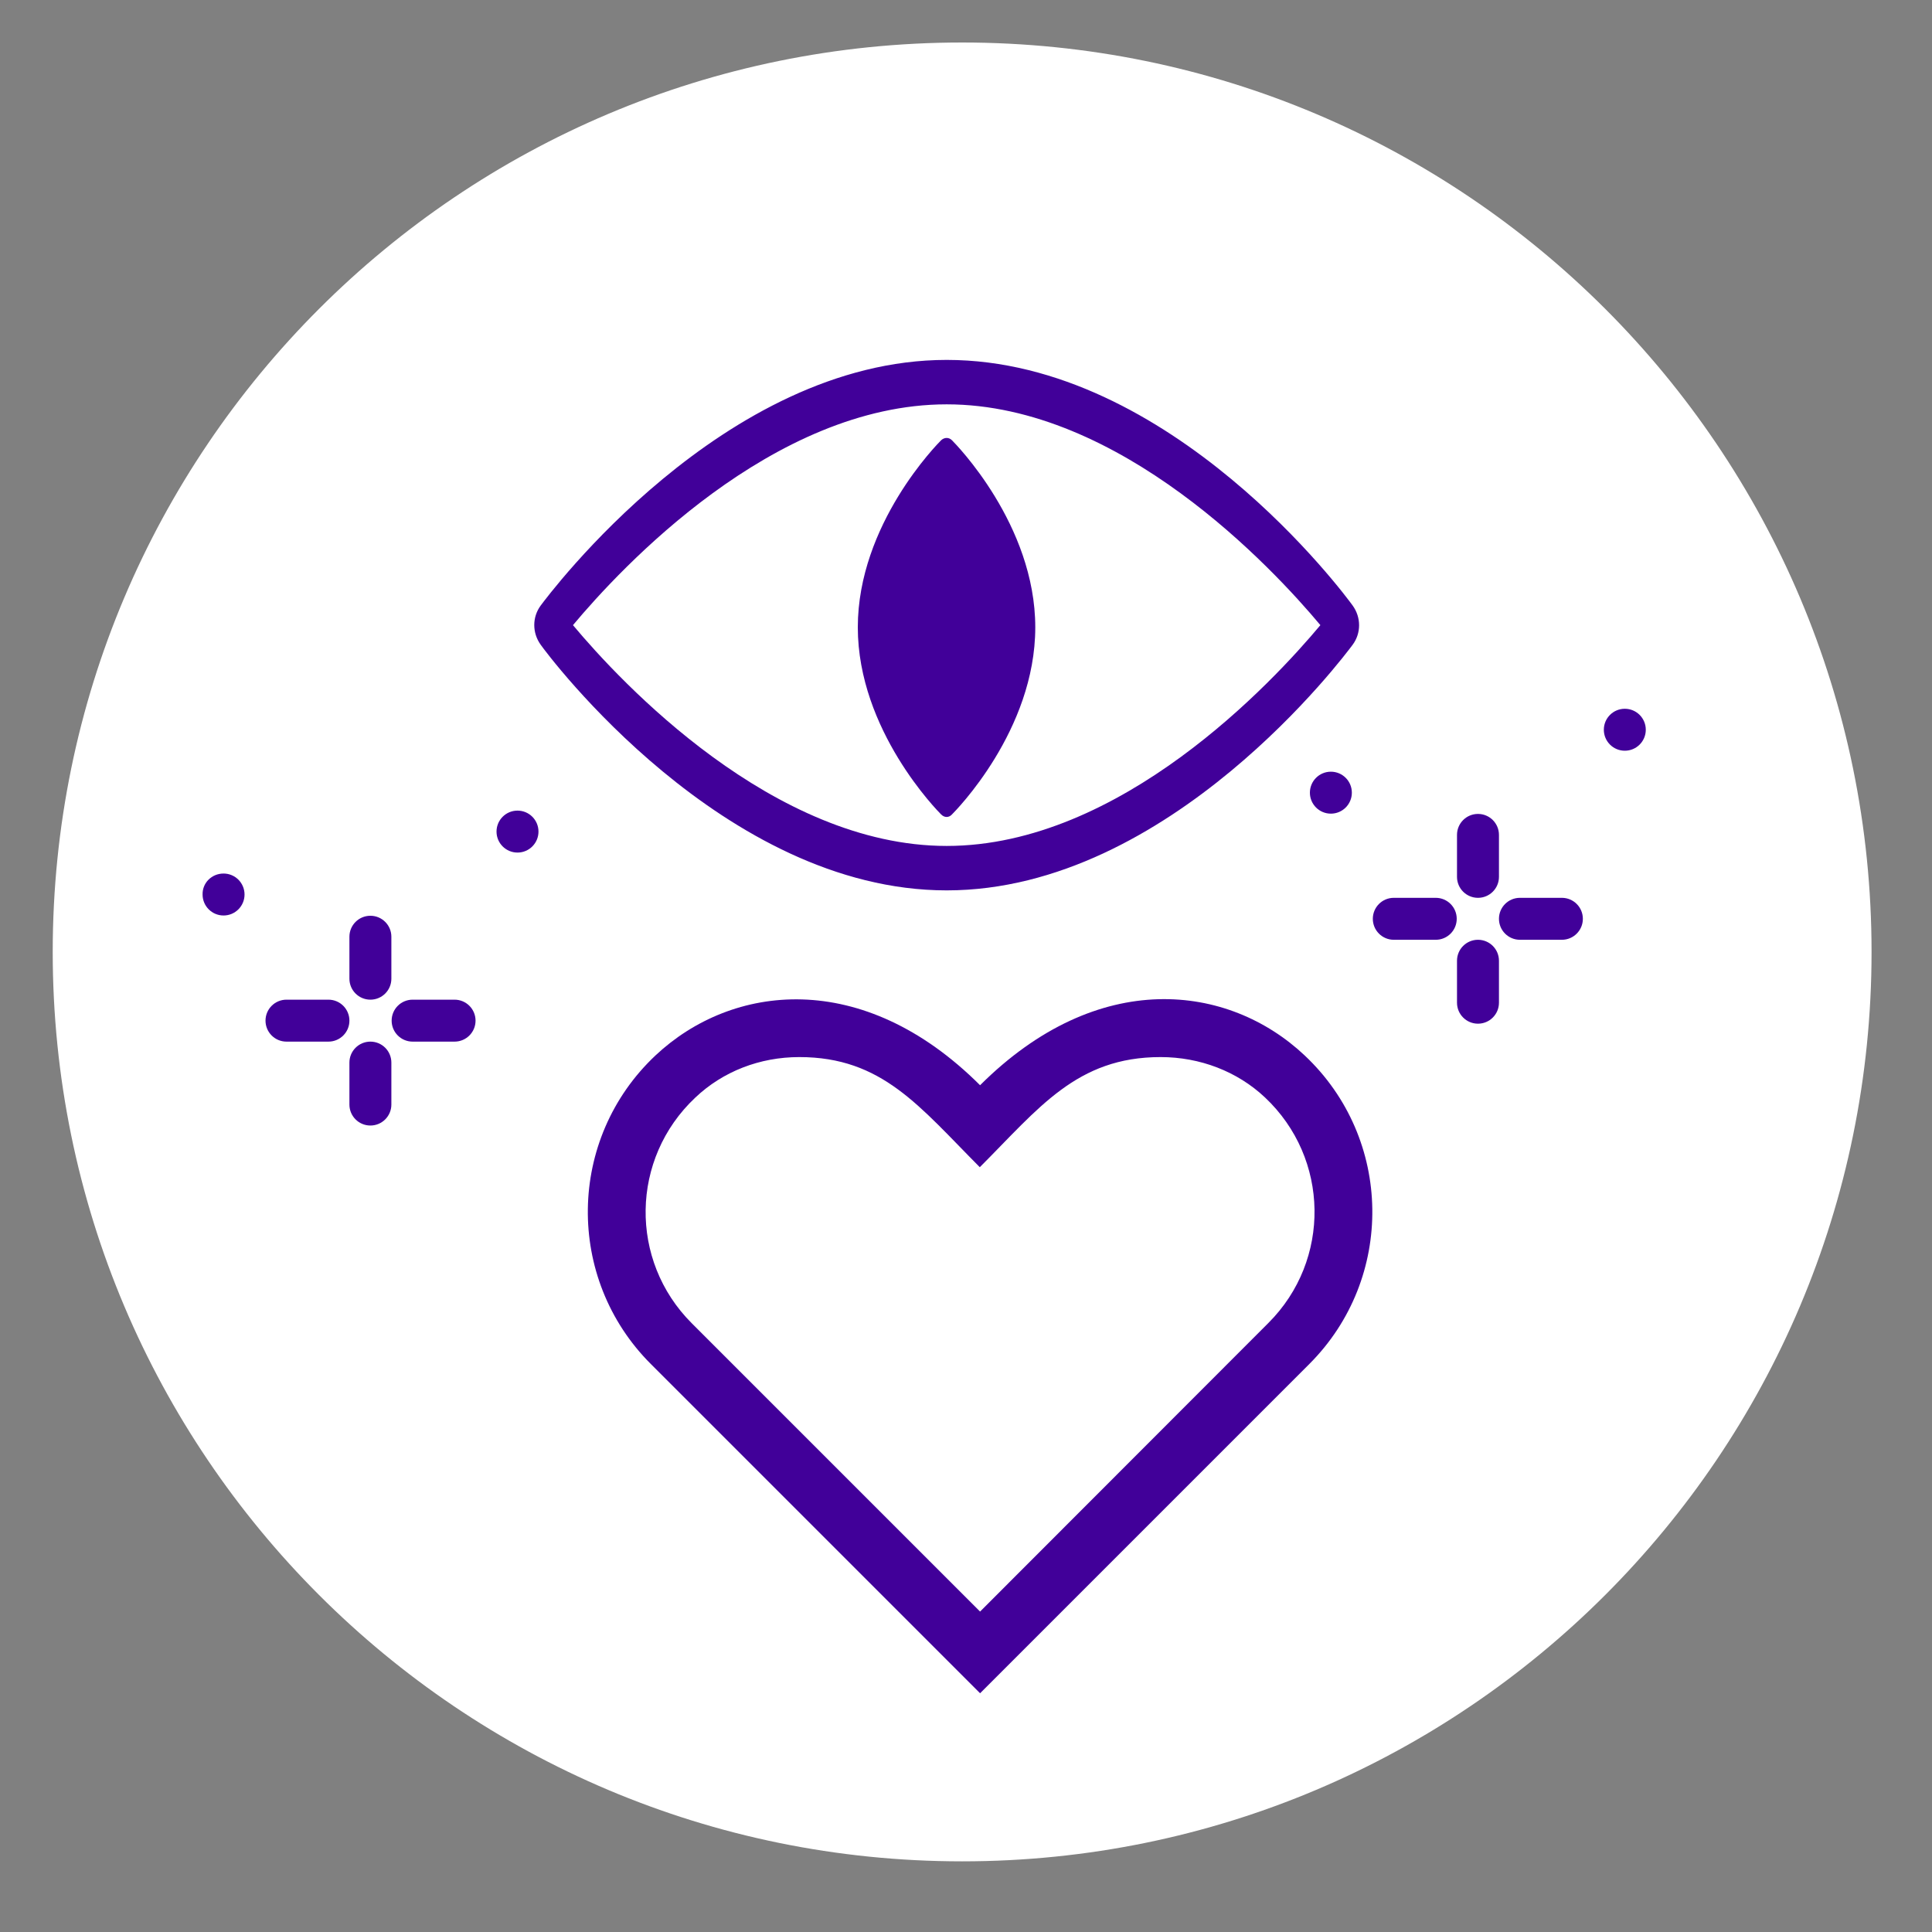
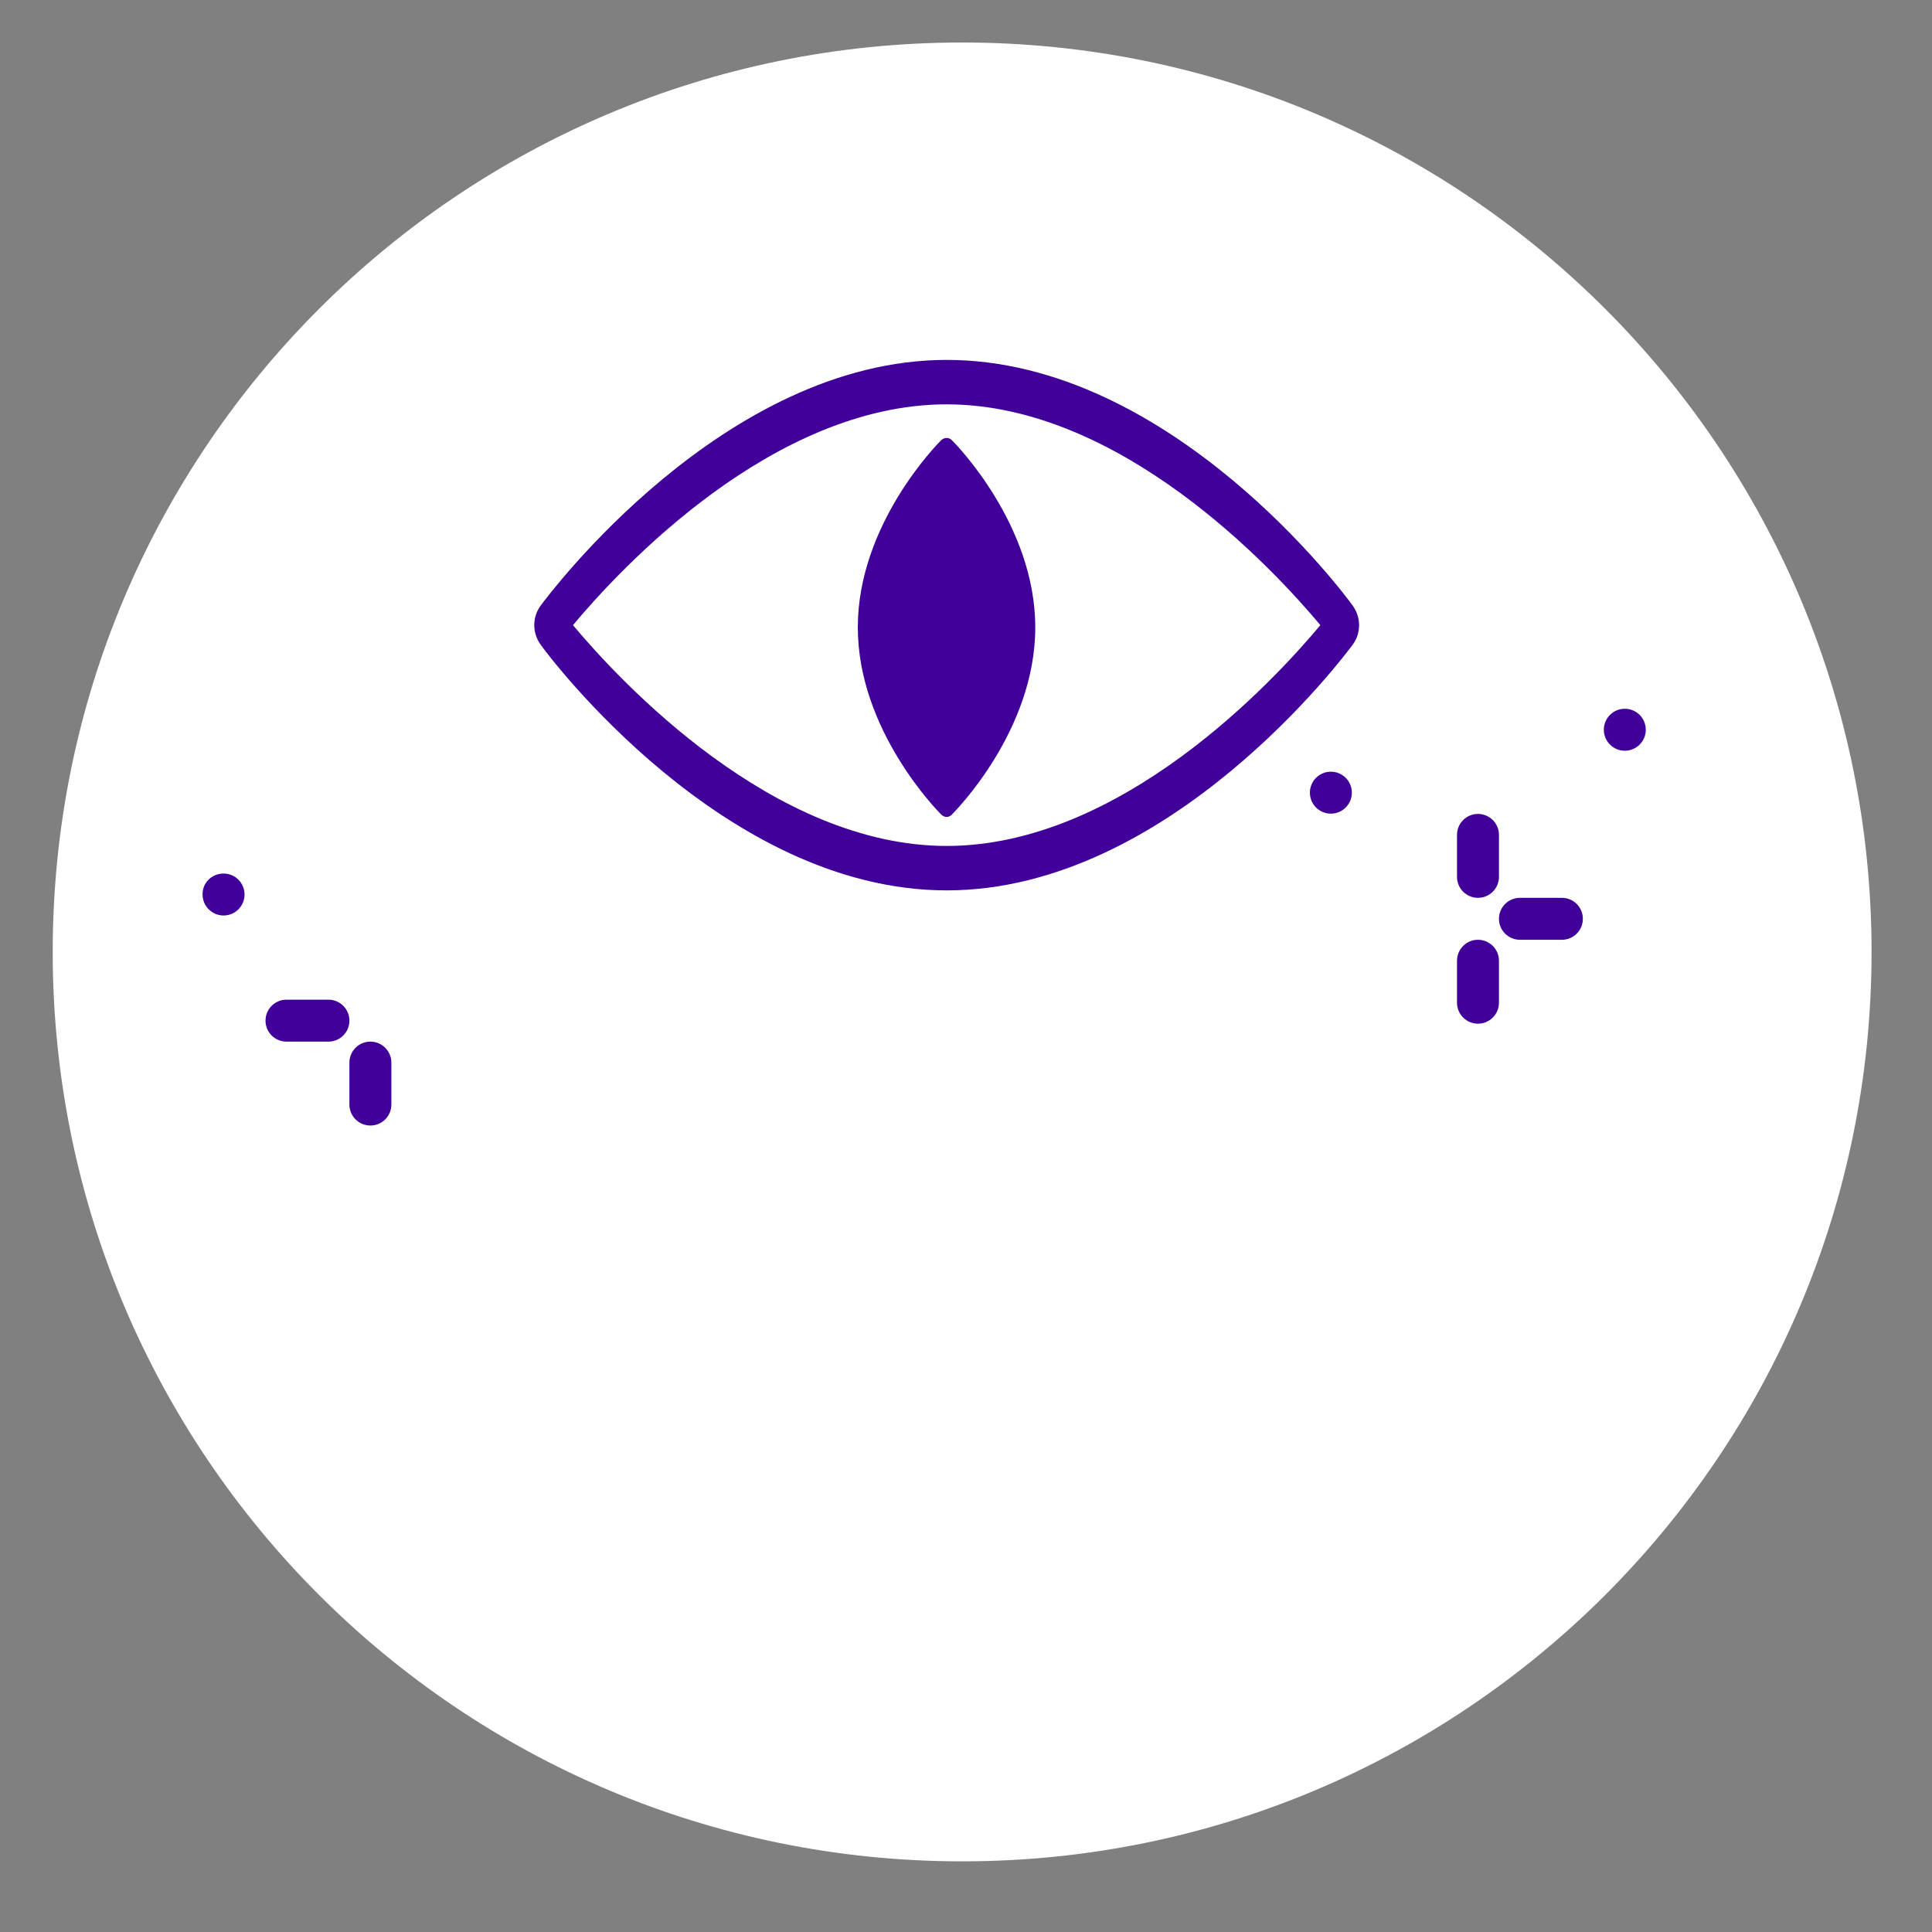
<svg xmlns="http://www.w3.org/2000/svg" version="1.1" x="0px" y="0px" viewBox="0 0 70 70" style="enable-background:new 0 0 70 70;" xml:space="preserve">
  <rect x="0" y="0" width="70" height="70" fill="#808080" stroke="none" />
  <style type="text/css">
	.st0{fill:#D00053;}
	.st1{fill:#00A2DC;}
	.st2{fill:#95004F;}
	.st3{fill:#008491;}
	.st4{opacity:0.5;}
	.st5{clip-path:url(#SVGID_2_);fill:#FFFFFF;}
	.st6{fill:#EE6C57;}
	.st7{clip-path:url(#SVGID_4_);fill:#FFFFFF;}
	.st8{clip-path:url(#SVGID_6_);fill:#FFFFFF;}
	.st9{clip-path:url(#SVGID_8_);fill:#FFFFFF;}
	.st10{clip-path:url(#SVGID_10_);fill:#FFFFFF;}
	.st11{clip-path:url(#SVGID_12_);fill:#FFFFFF;}
	.st12{clip-path:url(#SVGID_14_);fill:#FFFFFF;}
	.st13{clip-path:url(#SVGID_16_);fill:#FFFFFF;}
	.st14{clip-path:url(#SVGID_18_);fill:#FFFFFF;}
	.st15{clip-path:url(#SVGID_20_);fill:#FFFFFF;}
	.st16{clip-path:url(#SVGID_22_);fill:#FFFFFF;}
	.st17{clip-path:url(#SVGID_24_);fill:#FFFFFF;}
	.st18{clip-path:url(#SVGID_26_);fill:#FFFFFF;}
	.st19{clip-path:url(#SVGID_28_);fill:#FFFFFF;}
	.st20{clip-path:url(#SVGID_30_);fill:#FFFFFF;}
	.st21{clip-path:url(#SVGID_32_);fill:#FFFFFF;}
	.st22{clip-path:url(#SVGID_34_);fill:#FFFFFF;}
	.st23{clip-path:url(#SVGID_36_);fill:#FFFFFF;}
	.st24{clip-path:url(#SVGID_38_);fill:#FFFFFF;}
	.st25{clip-path:url(#SVGID_40_);fill:#FFFFFF;}
	.st26{clip-path:url(#SVGID_42_);fill:#FFFFFF;}
	.st27{clip-path:url(#SVGID_44_);fill:#FFFFFF;}
	.st28{clip-path:url(#SVGID_46_);fill:#FFFFFF;}
	.st29{clip-path:url(#SVGID_48_);fill:#FFFFFF;}
	.st30{clip-path:url(#SVGID_50_);fill:#FFFFFF;}
	.st31{clip-path:url(#SVGID_52_);fill:#FFFFFF;}
	.st32{clip-path:url(#SVGID_54_);fill:#FFFFFF;}
	.st33{clip-path:url(#SVGID_56_);fill:#FFFFFF;}
	.st34{clip-path:url(#SVGID_58_);fill:#FFFFFF;}
	.st35{clip-path:url(#SVGID_60_);fill:#FFFFFF;}
	.st36{clip-path:url(#SVGID_62_);fill:#FFFFFF;}
	.st37{clip-path:url(#SVGID_64_);fill:#FFFFFF;}
	.st38{clip-path:url(#SVGID_66_);fill:#FFFFFF;}
	.st39{clip-path:url(#SVGID_68_);fill:#FFFFFF;}
	.st40{clip-path:url(#SVGID_70_);fill:#FFFFFF;}
	.st41{clip-path:url(#SVGID_72_);fill:#FFFFFF;}
	.st42{clip-path:url(#SVGID_74_);fill:#FFFFFF;}
	.st43{clip-path:url(#SVGID_76_);fill:#FFFFFF;}
	.st44{clip-path:url(#SVGID_78_);fill:#FFFFFF;}
	.st45{clip-path:url(#SVGID_80_);fill:#FFFFFF;}
	.st46{clip-path:url(#SVGID_82_);fill:#FFFFFF;}
	.st47{clip-path:url(#SVGID_84_);fill:#FFFFFF;}
	.st48{clip-path:url(#SVGID_86_);fill:#FFFFFF;}
	.st49{clip-path:url(#SVGID_88_);fill:#FFFFFF;}
	.st50{clip-path:url(#SVGID_90_);fill:#FFFFFF;}
	.st51{clip-path:url(#SVGID_92_);fill:#FFFFFF;}
	.st52{clip-path:url(#SVGID_94_);fill:#FFFFFF;}
	.st53{clip-path:url(#SVGID_96_);fill:#FFFFFF;}
	.st54{clip-path:url(#SVGID_98_);fill:#FFFFFF;}
	.st55{clip-path:url(#SVGID_100_);fill:#FFFFFF;}
	.st56{clip-path:url(#SVGID_102_);fill:#FFFFFF;}
	.st57{clip-path:url(#SVGID_104_);fill:#FFFFFF;}
	.st58{clip-path:url(#SVGID_106_);fill:#FFFFFF;}
	.st59{clip-path:url(#SVGID_108_);fill:#FFFFFF;}
	.st60{clip-path:url(#SVGID_110_);fill:#FFFFFF;}
	.st61{clip-path:url(#SVGID_112_);fill:#FFFFFF;}
	.st62{clip-path:url(#SVGID_114_);fill:#FFFFFF;}
	.st63{clip-path:url(#SVGID_116_);fill:#FFFFFF;}
	.st64{clip-path:url(#SVGID_118_);fill:#FFFFFF;}
	.st65{clip-path:url(#SVGID_120_);fill:#FFFFFF;}
	.st66{clip-path:url(#SVGID_122_);fill:#FFFFFF;}
	.st67{clip-path:url(#SVGID_124_);fill:#FFFFFF;}
	.st68{clip-path:url(#SVGID_126_);fill:#FFFFFF;}
	.st69{clip-path:url(#SVGID_128_);fill:#FFFFFF;}
	.st70{clip-path:url(#SVGID_130_);fill:#FFFFFF;}
	.st71{clip-path:url(#SVGID_132_);fill:#FFFFFF;}
	.st72{clip-path:url(#SVGID_134_);fill:#FFFFFF;}
	.st73{clip-path:url(#SVGID_136_);fill:#FFFFFF;}
	.st74{clip-path:url(#SVGID_138_);fill:#FFFFFF;}
	.st75{clip-path:url(#SVGID_140_);fill:#FFFFFF;}
	.st76{clip-path:url(#SVGID_142_);fill:#FFFFFF;}
	.st77{clip-path:url(#SVGID_144_);fill:#FFFFFF;}
	.st78{fill:#531B9D;}
	.st79{opacity:0.5;fill:#FFFFFF;}
	.st80{fill:#FFFFFF;}
	.st81{fill:#EC6550;}
	.st82{fill:none;stroke:#EC6550;stroke-miterlimit:10;}
	.st83{fill:none;stroke:#FFFFFF;stroke-width:2;stroke-linecap:round;stroke-linejoin:round;stroke-miterlimit:10;}
	.st84{opacity:0.2;fill:#FFFFFF;}
	.st85{clip-path:url(#SVGID_146_);fill:url(#SVGID_147_);}
	.st86{opacity:0.3;}
	.st87{clip-path:url(#SVGID_149_);fill:#FFFFFF;}
	.st88{clip-path:url(#SVGID_151_);fill:url(#SVGID_152_);}
	.st89{clip-path:url(#SVGID_154_);fill:url(#SVGID_155_);}
	.st90{clip-path:url(#SVGID_157_);fill:url(#SVGID_158_);}
	.st91{fill:#410099;}
	.st92{clip-path:url(#SVGID_160_);fill:#FFFFFF;}
	.st93{opacity:0.8;fill:#FFFFFF;}
	.st94{clip-path:url(#SVGID_162_);fill:url(#SVGID_163_);}
	.st95{clip-path:url(#SVGID_165_);fill:#FFFFFF;}
	.st96{clip-path:url(#SVGID_167_);fill:url(#SVGID_168_);}
	.st97{clip-path:url(#SVGID_170_);fill:url(#SVGID_171_);}
	.st98{clip-path:url(#SVGID_173_);fill:url(#SVGID_174_);}
	.st99{clip-path:url(#SVGID_176_);fill:#0097DD;}
	.st100{clip-path:url(#SVGID_176_);fill:#FFFFFF;}
	.st101{clip-path:url(#SVGID_178_);fill:#410099;}
	.st102{clip-path:url(#SVGID_180_);fill:url(#SVGID_181_);}
	.st103{clip-path:url(#SVGID_183_);fill:#FFFFFF;}
	.st104{clip-path:url(#SVGID_185_);fill:url(#SVGID_186_);}
	.st105{clip-path:url(#SVGID_188_);fill:url(#SVGID_189_);}
	.st106{clip-path:url(#SVGID_191_);fill:url(#SVGID_192_);}
	.st107{clip-path:url(#SVGID_194_);fill:#0097DD;}
	.st108{clip-path:url(#SVGID_194_);fill:#FFFFFF;}
	.st109{clip-path:url(#SVGID_196_);fill:#410099;}
	.st110{fill:#3E187E;}
	.st111{fill:#E9E6F0;}
	.st112{fill:none;stroke:#531B9D;stroke-width:5;stroke-miterlimit:10;}
	.st113{fill:none;stroke:#FFFFFF;stroke-width:2;stroke-linecap:round;stroke-linejoin:round;}
	.st114{fill:none;stroke:#FFFFFF;stroke-width:2;stroke-linecap:round;stroke-linejoin:round;stroke-dasharray:0,9.972;}
	.st115{fill:#F0F0F0;}
	.st116{fill:#F5F5F5;}
	.st117{fill-rule:evenodd;clip-rule:evenodd;fill:#FFCE00;}
	.st118{fill-rule:evenodd;clip-rule:evenodd;fill:#0C3390;}
	.st119{fill-rule:evenodd;clip-rule:evenodd;fill:#D9002D;}
	.st120{fill:#E0D0F7;}
	.st121{fill:#F0C2BE;}
	.st122{fill:#EDAFA9;}
	.st123{fill:#4F81CF;}
	.st124{fill:#CBECF4;}
	.st125{clip-path:url(#SVGID_204_);fill:url(#SVGID_205_);}
	.st126{clip-path:url(#SVGID_207_);fill:#FFFFFF;}
	.st127{clip-path:url(#SVGID_209_);fill:url(#SVGID_210_);}
	.st128{clip-path:url(#SVGID_212_);fill:url(#SVGID_213_);}
	.st129{clip-path:url(#SVGID_215_);fill:url(#SVGID_216_);}
	.st130{clip-path:url(#SVGID_218_);fill:#FFFFFF;}
	.st131{clip-path:url(#SVGID_220_);fill:#410099;}
	.st132{clip-path:url(#SVGID_222_);fill:#410099;}
	.st133{fill:#4C2F82;}
	.st134{fill:none;stroke:#FFFFFF;stroke-width:3;stroke-linecap:round;stroke-linejoin:round;}
	.st135{fill:none;stroke:#FFFFFF;stroke-width:3;stroke-linecap:round;stroke-linejoin:round;stroke-dasharray:0,6.025;}
	.st136{clip-path:url(#SVGID_224_);fill:url(#SVGID_225_);}
	.st137{clip-path:url(#SVGID_227_);fill:#FFFFFF;}
	.st138{clip-path:url(#SVGID_229_);fill:url(#SVGID_230_);}
	.st139{clip-path:url(#SVGID_232_);fill:url(#SVGID_233_);}
	.st140{clip-path:url(#SVGID_235_);fill:url(#SVGID_236_);}
	.st141{clip-path:url(#SVGID_238_);fill:#FFFFFF;}
	.st142{clip-path:url(#SVGID_240_);fill:#410099;}
	.st143{clip-path:url(#SVGID_242_);fill:#410099;}
	.st144{clip-path:url(#SVGID_244_);}
	.st145{clip-path:url(#SVGID_248_);}
	.st146{clip-path:url(#SVGID_252_);}
	.st147{fill:#E0D0F9;}
	.st148{fill:#52565B;}
	.st149{fill:#FC605B;}
	.st150{fill:#F88080;}
	.st151{fill:#F8E53A;}
	.st152{fill:#039AE5;}
	.st153{fill:#41197F;}
	.st154{fill:none;stroke:#F06C57;stroke-width:14;stroke-linecap:round;stroke-linejoin:round;stroke-miterlimit:10;}
	.st155{fill:#F06C57;}
	.st156{clip-path:url(#SVGID_258_);}
	.st157{clip-path:url(#SVGID_260_);}
	.st158{fill:#6221CE;}
	.st159{fill:#6F2CD2;}
	.st160{fill:#6222CD;}
	.st161{display:none;}
	.st162{display:inline;fill:#FF0000;}
	.st163{display:inline;fill:none;stroke:#FF0000;stroke-width:1.553;stroke-miterlimit:10;}
</style>
  <g id="guia">
</g>
  <g id="fondo">
</g>
  <g id="banner">
    <g>
      <path class="st80" d="M67.81,34.49c0,18.2-14.75,32.95-32.95,32.95c-18.2,0-32.95-14.75-32.95-32.95    c0-18.2,14.75-32.95,32.95-32.95C53.06,1.54,67.81,16.29,67.81,34.49" />
      <path class="st91" d="M34.1,15.95c-0.12,0.12-3.02,3.04-3.02,6.78c0,3.73,2.9,6.66,3.02,6.78c0.12,0.12,0.28,0.12,0.39,0    c0.12-0.12,3.02-3.04,3.02-6.78c0-3.73-2.9-6.66-3.02-6.78C34.38,15.84,34.22,15.84,34.1,15.95" />
      <path class="st91" d="M48.82,22.07c-0.26-0.36-6.52-8.8-14.52-8.8c-8,0-14.26,8.44-14.52,8.8c-0.25,0.34-0.25,0.8,0,1.14    c0.26,0.36,6.52,8.8,14.52,8.8c8,0,14.26-8.44,14.52-8.8C49.07,22.88,49.07,22.41,48.82,22.07 M34.3,30.88    c-6.52,0-12.18-6.21-13.85-8.24c1.67-2.03,7.31-8.23,13.85-8.23c6.52,0,12.17,6.2,13.85,8.24C46.48,24.68,40.84,30.88,34.3,30.88" />
      <path class="st91" d="M34.3,32.26c-8.09,0-14.45-8.53-14.71-8.9c-0.31-0.43-0.31-1,0-1.42c0.27-0.36,6.62-8.9,14.71-8.9    c8.14,0,14.45,8.54,14.71,8.9c0.31,0.43,0.31,1,0,1.42C48.74,23.72,42.39,32.26,34.3,32.26 M34.3,13.51    c-7.85,0-14.07,8.35-14.33,8.7c-0.18,0.26-0.18,0.61,0,0.87c0.26,0.35,6.48,8.7,14.33,8.7c7.85,0,14.07-8.35,14.33-8.7    c0.19-0.26,0.19-0.61,0-0.86v0C48.37,21.86,42.19,13.51,34.3,13.51 M34.3,31.12c-6.65,0-12.42-6.37-14.03-8.32l-0.12-0.15    l0.12-0.15c1.61-1.95,7.37-8.32,14.03-8.32c6.66,0,12.42,6.37,14.03,8.32l0.12,0.15l-0.12,0.15    C46.72,24.75,40.97,31.12,34.3,31.12 M20.76,22.65c1.73,2.07,7.26,8,13.54,8c6.3,0,11.81-5.93,13.54-8c-1.73-2.07-7.25-8-13.54-8    C28,14.65,22.49,20.58,20.76,22.65" />
-       <path class="st91" d="M28.96,38.3c3,0,4.35,1.79,6.54,3.99c2.14-2.14,3.51-3.99,6.55-3.99c1.43,0,2.78,0.52,3.78,1.46    c2.35,2.21,2.4,5.9,0.13,8.17L35.51,58.39L25.06,47.94c-2.27-2.27-2.22-5.96,0.13-8.17C26.19,38.82,27.53,38.3,28.96,38.3     M23.75,38.24c-3.21,3.02-3.27,8.08-0.17,11.18l11.93,11.93l11.93-11.93c3.1-3.1,3.04-8.16-0.17-11.18    c-2.76-2.6-7.48-3.19-11.76,1.08C31.24,35.06,26.51,35.65,23.75,38.24" />
-       <path class="st91" d="M13.42,36.22c0.42,0,0.76-0.34,0.76-0.76v-1.52c0-0.42-0.34-0.76-0.76-0.76c-0.42,0-0.76,0.34-0.76,0.76    v1.52C12.66,35.88,13,36.22,13.42,36.22" />
      <path class="st91" d="M13.42,37.74c-0.42,0-0.76,0.34-0.76,0.76v1.52c0,0.42,0.34,0.76,0.76,0.76c0.42,0,0.76-0.34,0.76-0.76V38.5    C14.18,38.08,13.84,37.74,13.42,37.74" />
      <path class="st91" d="M11.9,36.22h-1.52c-0.42,0-0.76,0.34-0.76,0.76c0,0.42,0.34,0.76,0.76,0.76h1.52c0.42,0,0.76-0.34,0.76-0.76    C12.66,36.56,12.32,36.22,11.9,36.22" />
-       <path class="st91" d="M16.47,36.22h-1.52c-0.42,0-0.76,0.34-0.76,0.76c0,0.42,0.34,0.76,0.76,0.76h1.52    c0.42,0,0.76-0.34,0.76-0.76C17.23,36.56,16.89,36.22,16.47,36.22" />
      <path class="st91" d="M8.1,31.65c0.42,0,0.76,0.34,0.76,0.76c0,0.42-0.34,0.76-0.76,0.76c-0.42,0-0.76-0.34-0.76-0.76    C7.33,31.99,7.67,31.65,8.1,31.65" />
-       <path class="st91" d="M18.75,29.37c0.42,0,0.76,0.34,0.76,0.76c0,0.42-0.34,0.76-0.76,0.76c-0.42,0-0.76-0.34-0.76-0.76    C17.99,29.71,18.33,29.37,18.75,29.37" />
      <path class="st91" d="M53.55,32.53c0.42,0,0.76-0.34,0.76-0.76v-1.52c0-0.42-0.34-0.76-0.76-0.76c-0.42,0-0.76,0.34-0.76,0.76    v1.52C52.79,32.19,53.13,32.53,53.55,32.53" />
      <path class="st91" d="M53.55,34.05c-0.42,0-0.76,0.34-0.76,0.76v1.52c0,0.42,0.34,0.76,0.76,0.76c0.42,0,0.76-0.34,0.76-0.76    v-1.52C54.31,34.39,53.97,34.05,53.55,34.05" />
-       <path class="st91" d="M52.02,32.53H50.5c-0.42,0-0.76,0.34-0.76,0.76c0,0.42,0.34,0.76,0.76,0.76h1.52c0.42,0,0.76-0.34,0.76-0.76    C52.78,32.87,52.44,32.53,52.02,32.53" />
      <path class="st91" d="M56.59,32.53h-1.52c-0.42,0-0.76,0.34-0.76,0.76c0,0.42,0.34,0.76,0.76,0.76h1.52    c0.42,0,0.76-0.34,0.76-0.76C57.35,32.87,57.01,32.53,56.59,32.53" />
      <path class="st91" d="M48.22,27.96c0.42,0,0.76,0.34,0.76,0.76c0,0.42-0.34,0.76-0.76,0.76c-0.42,0-0.76-0.34-0.76-0.76    C47.46,28.3,47.8,27.96,48.22,27.96" />
      <path class="st91" d="M58.87,25.68c0.42,0,0.76,0.34,0.76,0.76c0,0.42-0.34,0.76-0.76,0.76c-0.42,0-0.76-0.34-0.76-0.76    C58.11,26.02,58.45,25.68,58.87,25.68" />
    </g>
  </g>
  <g id="conten">
</g>
  <g id="conten_1_">
</g>
  <g id="desempe">
</g>
  <g id="header-footer">
</g>
  <g id="guias" class="st161">
</g>
</svg>